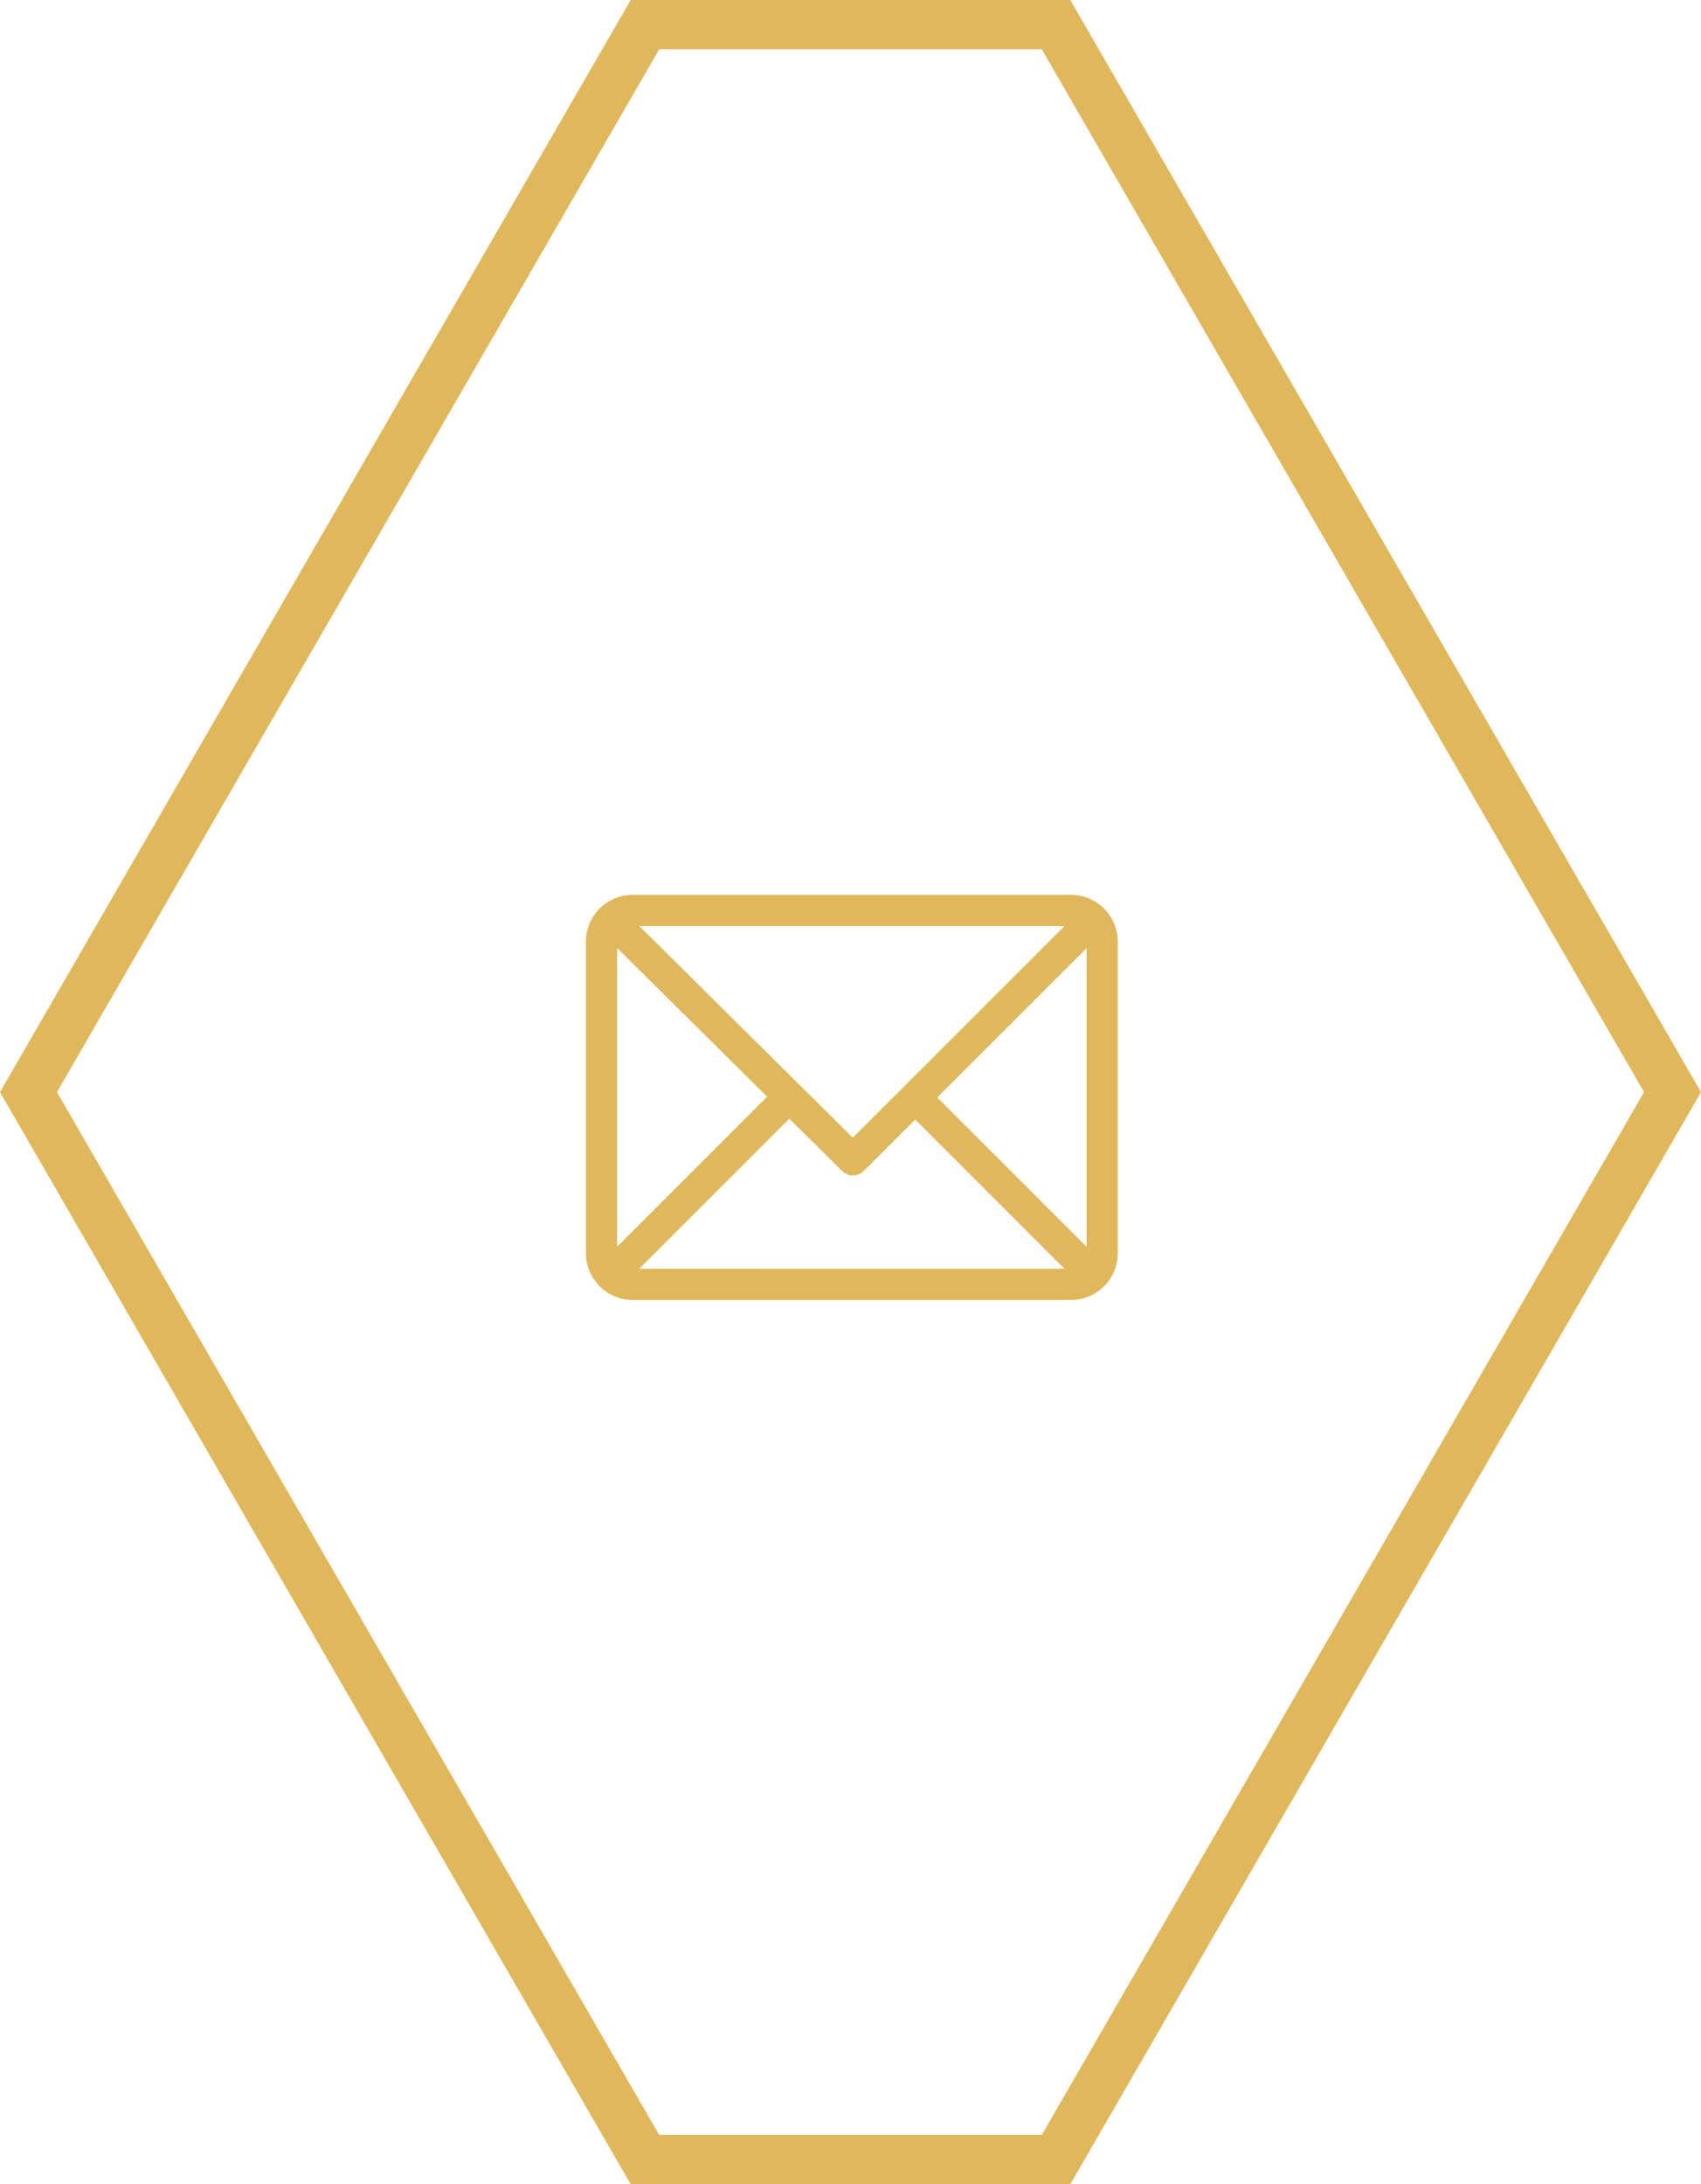
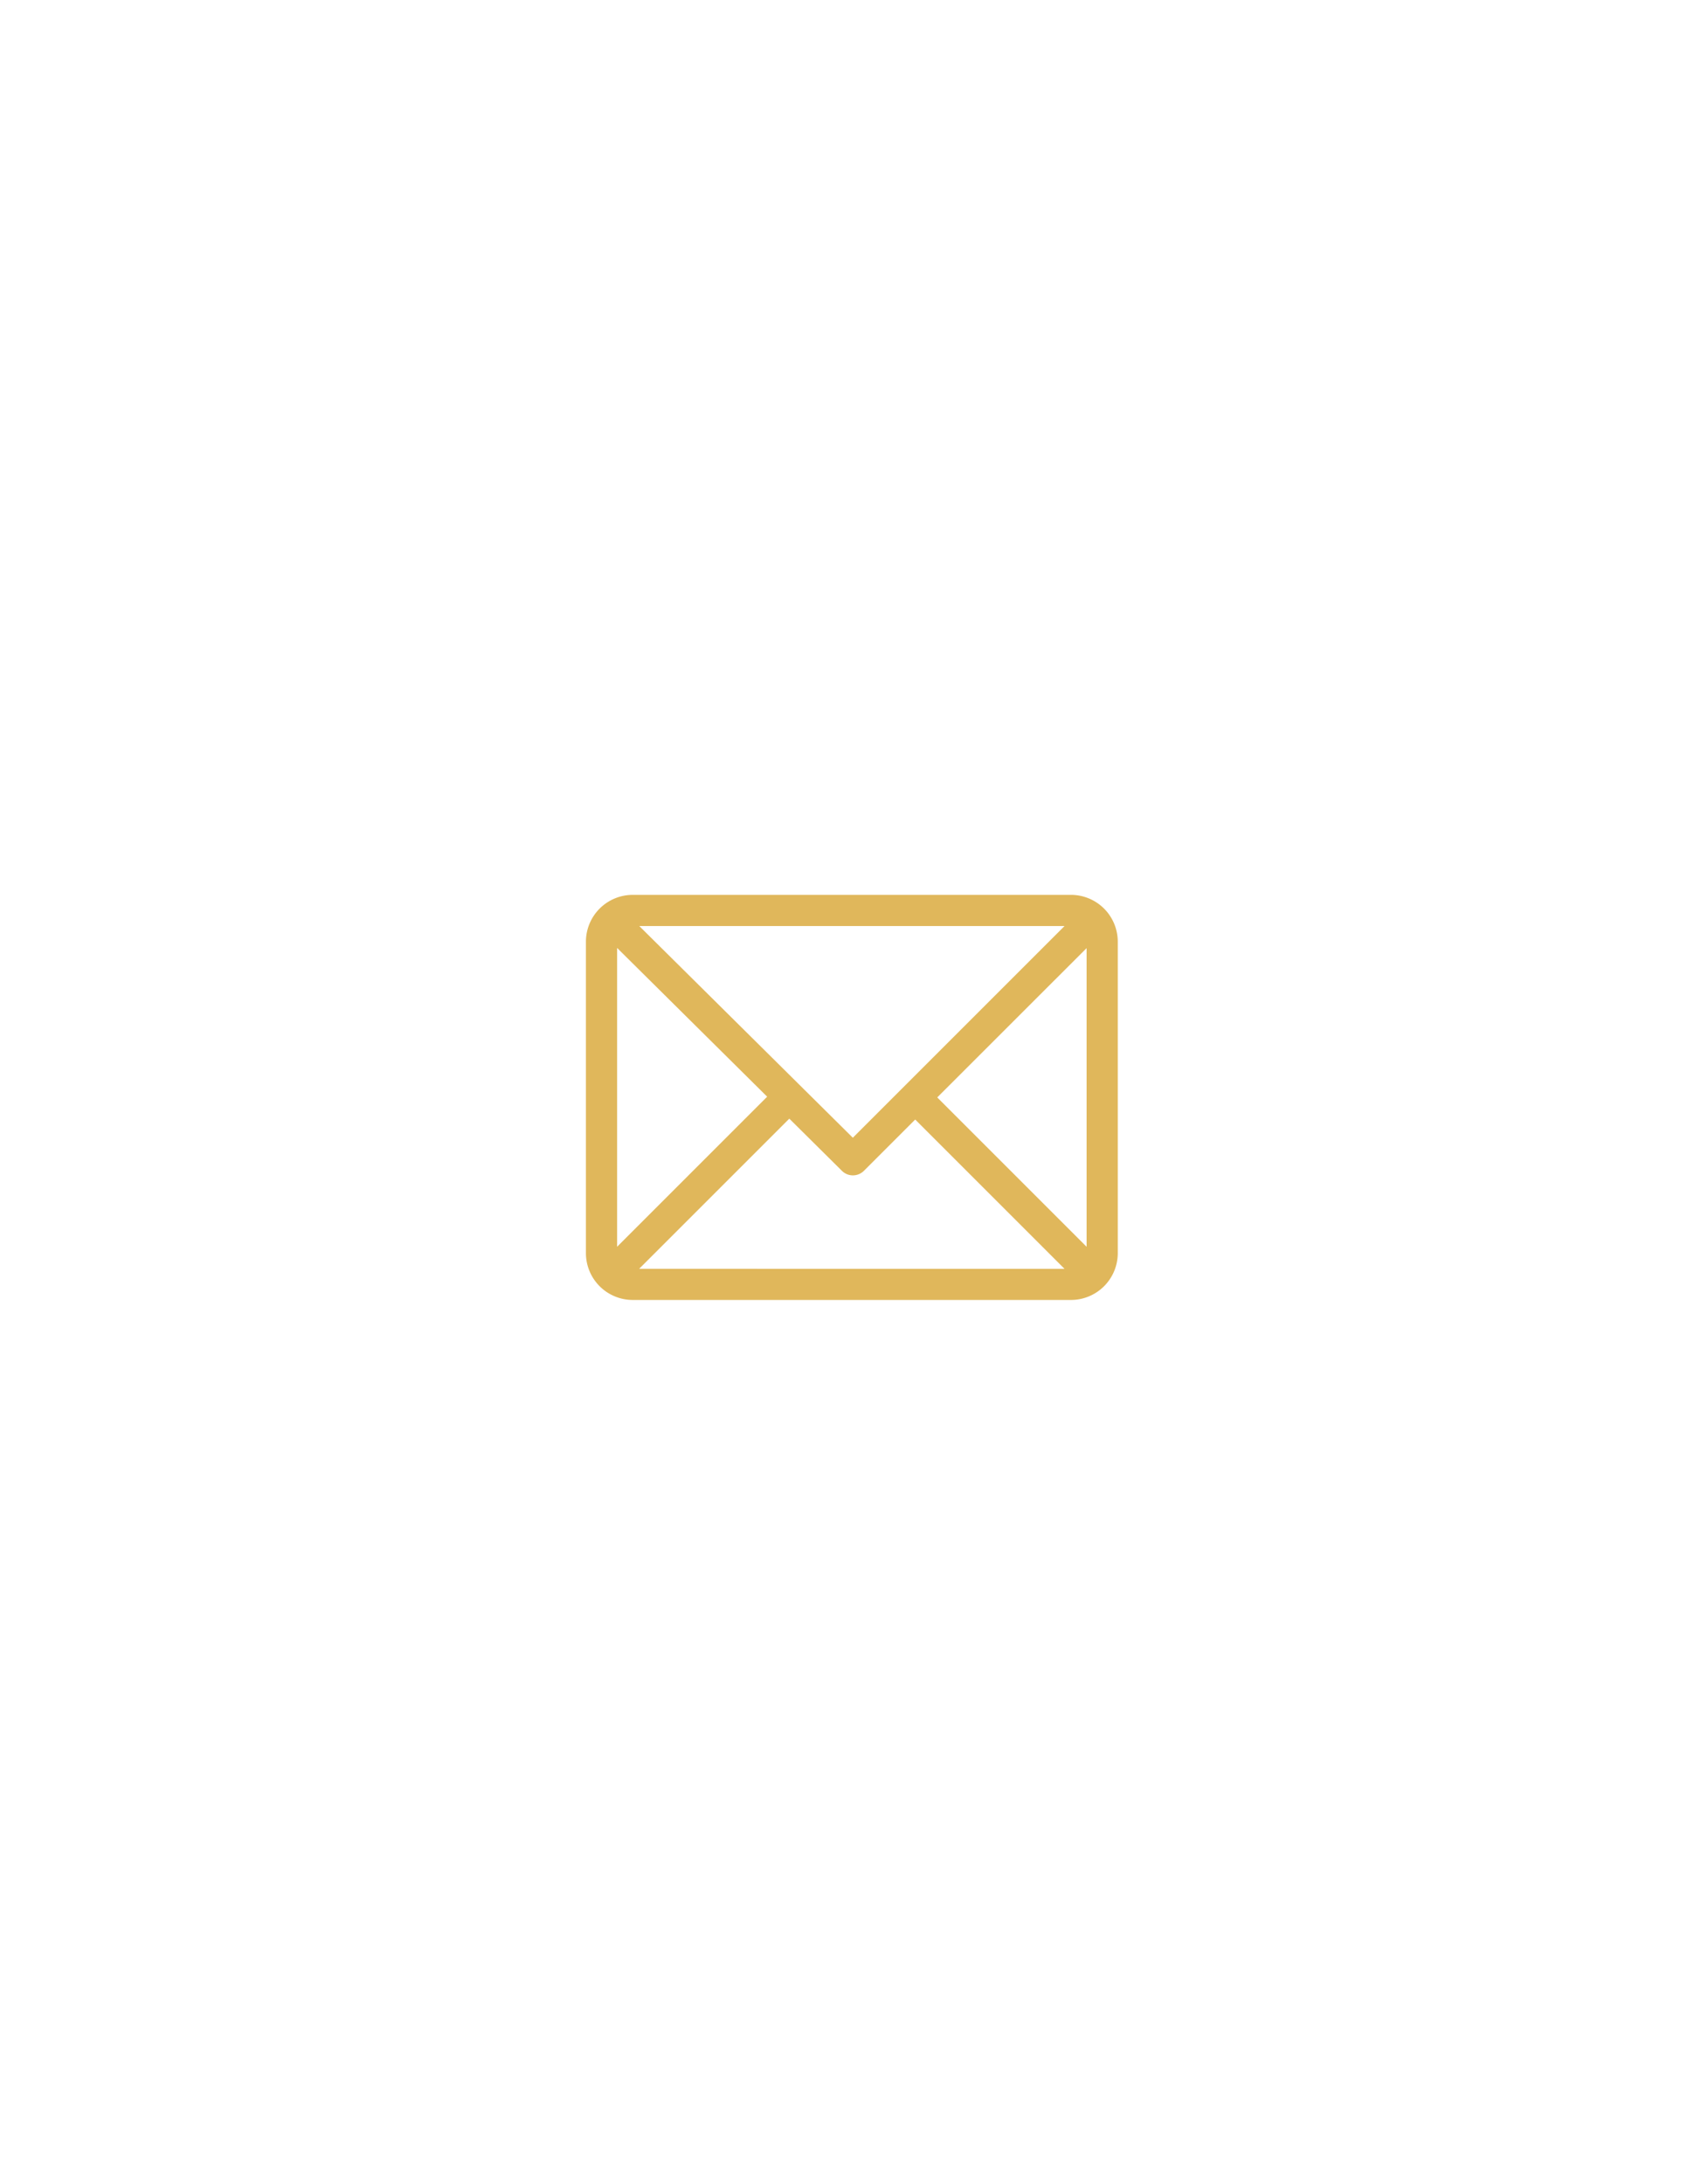
<svg xmlns="http://www.w3.org/2000/svg" width="85.806" height="110.188" viewBox="0 0 85.806 110.188">
  <g id="svg-mail" transform="translate(-1091 -9713)">
    <g id="email" transform="translate(1120.557 9758.143)">
      <g id="Raggruppa_4" data-name="Raggruppa 4" transform="translate(0 0)">
        <path id="Tracciato_1" data-name="Tracciato 1" d="M24.47,95.313H2.358A2.362,2.362,0,0,0,0,97.671V113.39a2.362,2.362,0,0,0,2.358,2.358H24.47a2.362,2.362,0,0,0,2.358-2.358V97.671A2.362,2.362,0,0,0,24.47,95.313Zm-.326,1.572-10.68,10.68L2.691,96.885ZM1.572,113.065V97.989l7.57,7.505Zm1.112,1.112,7.575-7.575,2.654,2.632a.786.786,0,0,0,1.109,0l2.588-2.588,7.534,7.534Zm22.572-1.112-7.534-7.534L25.256,98Z" transform="translate(0 -95.313)" fill="#e0b75b" />
      </g>
    </g>
    <g id="elemento2" transform="translate(1091 9713)">
      <g id="Raggruppa_480" data-name="Raggruppa 480">
        <g id="Raggruppa_478" data-name="Raggruppa 478">
-           <path id="Tracciato_268" data-name="Tracciato 268" d="M53.99,110.188H31.816L0,55.094,31.816,0H53.99L85.806,55.094ZM33.253,107.7h19.3l30.38-52.607L52.553,2.487h-19.3L2.873,55.094Z" fill="#e0b75b" />
-         </g>
+           </g>
      </g>
    </g>
  </g>
</svg>